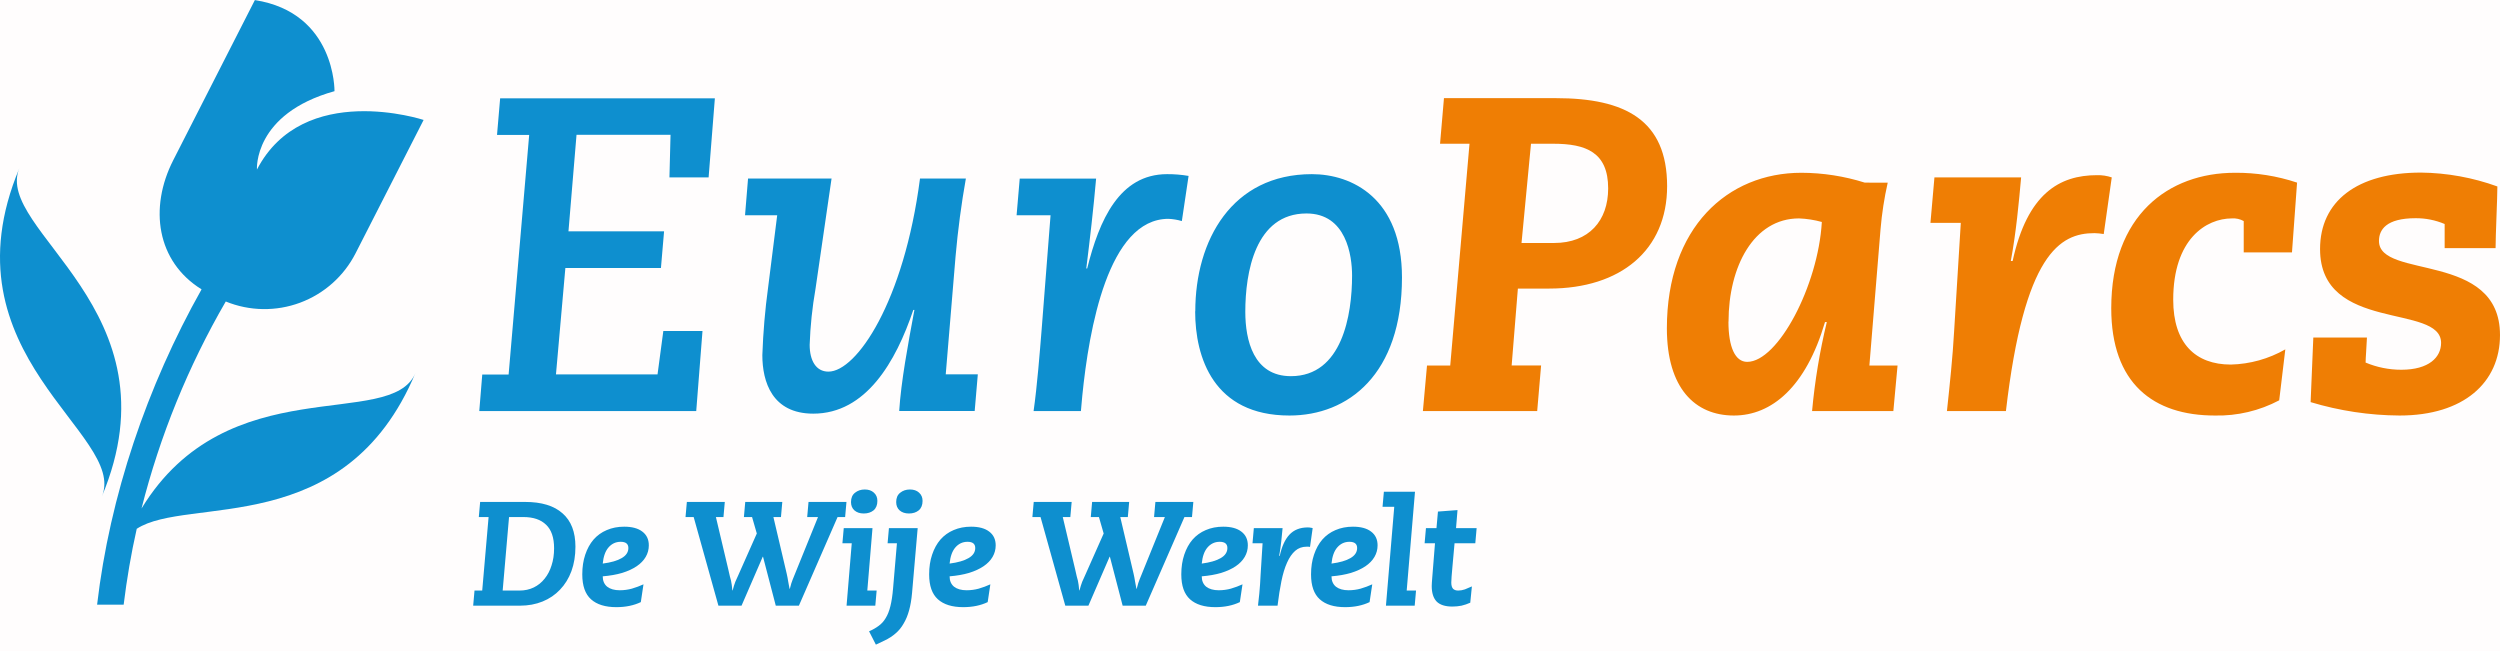
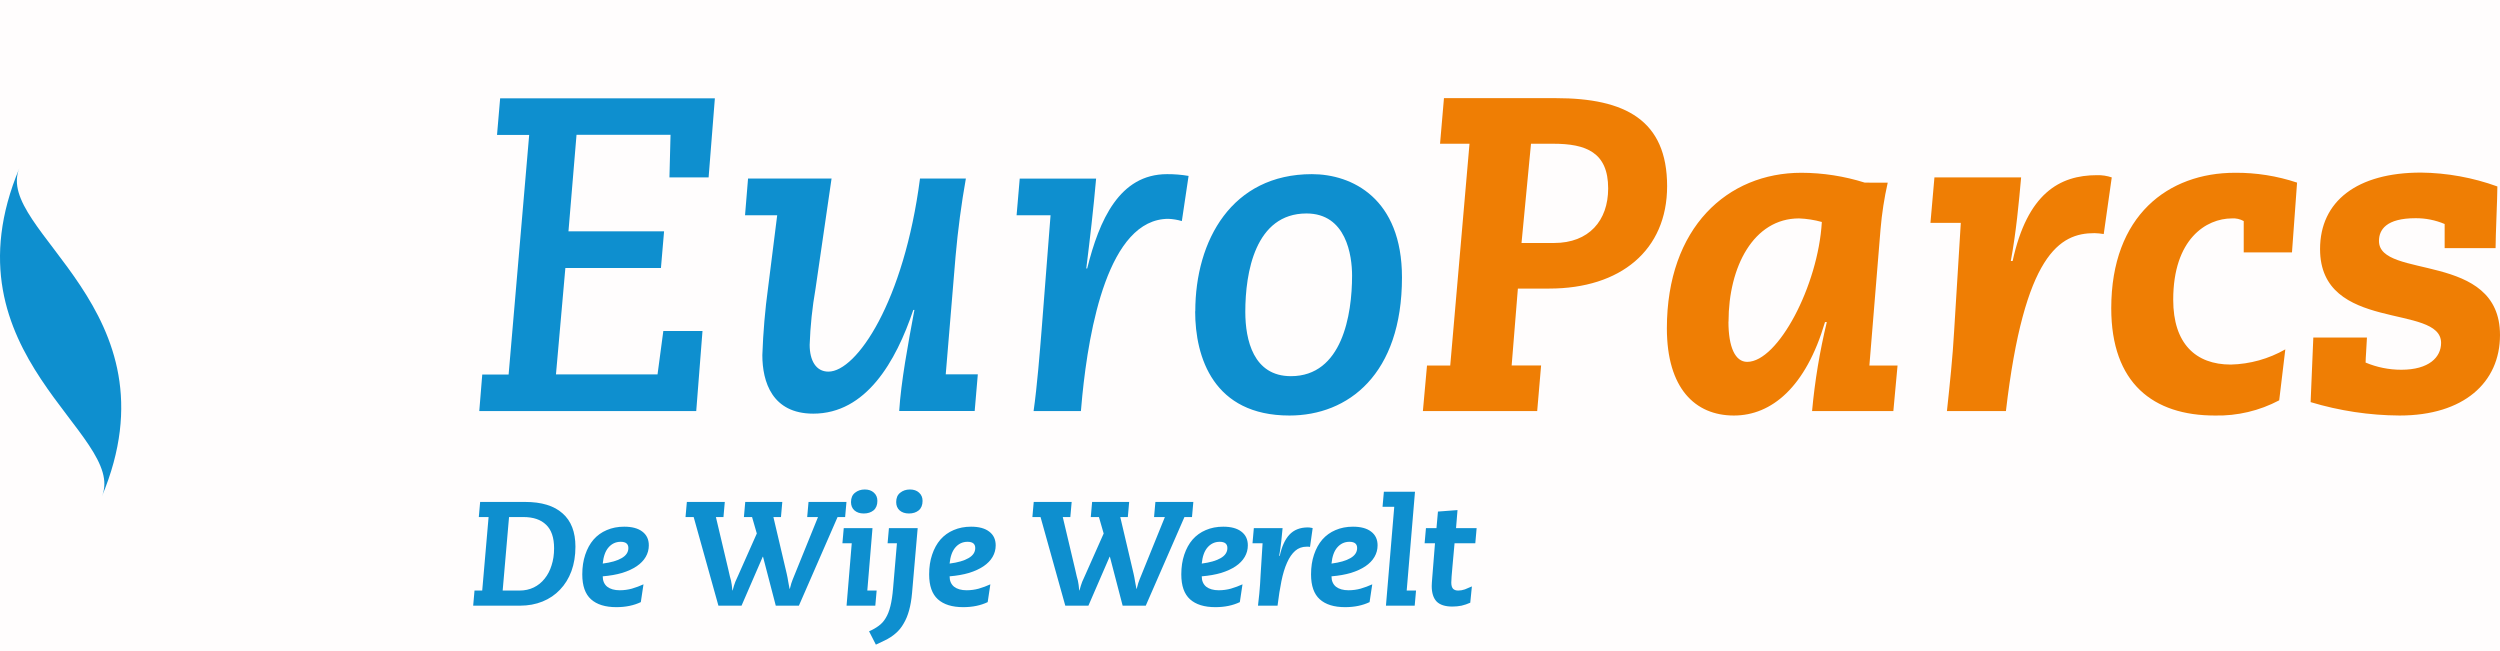
<svg xmlns="http://www.w3.org/2000/svg" width="388" height="101" viewBox="0 0 388 101" fill="none">
  <g clip-path="url(#clip0_1_861)">
    <rect width="388" height="101" fill="#D90000" fill-opacity="0.01" />
    <g clip-path="url(#clip1_1_861)">
      <path d="M358.608 62.409C363.084 63.762 367.732 64.462 372.407 64.49C382.389 64.49 388 59.355 388 52.001C388 38.958 369.216 43.399 369.216 37.401C369.216 35.667 370.322 33.866 374.9 33.866C376.449 33.856 377.984 34.163 379.41 34.766V38.514H387.313C387.313 36.64 387.593 30.672 387.593 28.939C383.79 27.56 379.783 26.832 375.739 26.785C365.824 26.785 360.073 31.226 360.073 38.654C360.073 51.69 378.857 47.043 378.857 53.217C378.857 55.438 376.985 57.384 372.687 57.384C370.783 57.387 368.898 57.008 367.143 56.271C367.143 55.511 367.283 54.051 367.35 52.384H359.027L358.608 62.409ZM354.681 54.221C352.101 55.696 349.196 56.508 346.225 56.581C340.754 56.581 337.283 53.321 337.283 46.519C337.283 37.084 342.413 33.897 346.401 33.897C347.036 33.855 347.67 33.999 348.225 34.31V39.177H355.714L356.505 28.342C353.399 27.305 350.143 26.789 346.869 26.815C336.535 26.815 327.666 33.41 327.666 47.84C327.666 59.495 334.182 64.49 343.751 64.49C347.225 64.568 350.661 63.755 353.733 62.129L354.681 54.221ZM299.605 34.59H304.316L303.277 51.447C303.07 55.261 302.584 59.909 302.164 63.796H311.319C314.158 39.378 319.708 36.184 325.046 36.184C325.533 36.194 326.018 36.241 326.499 36.324L327.745 27.533C327.009 27.284 326.235 27.167 325.459 27.186C319.635 27.186 314.644 30.034 312.359 40.509H312.079C312.912 36.001 313.331 31.421 313.678 27.533H300.225L299.605 34.59ZM289.41 28.342C286.226 27.338 282.907 26.823 279.568 26.815C268.128 26.815 258.699 35.283 258.699 50.96C258.699 60.256 263.07 64.49 269.1 64.49C274.924 64.49 280.261 60.116 283.24 49.987H283.52C282.423 54.528 281.659 59.144 281.234 63.796H293.848L294.499 56.733H290.128L291.86 35.569C292.065 33.142 292.437 30.731 292.973 28.355L289.41 28.342ZM268.268 49.92C268.268 41.403 272.152 33.897 279.21 33.897C280.406 33.944 281.594 34.13 282.748 34.45C282.189 44.299 275.951 56.161 271.167 56.161C269.295 56.161 268.255 53.874 268.255 49.92H268.268ZM237.611 22.308H241.076C246.14 22.308 249.587 23.628 249.587 29.243C249.587 34.243 246.602 37.711 241.198 37.711H236.14L237.611 22.308ZM220.833 63.796H238.572L239.179 56.721H234.608L235.575 44.786H240.438C251.526 44.786 258.736 38.818 258.736 28.896C258.736 18.633 252.219 15.233 241.477 15.233H224.103L223.496 22.308H228.067L225.076 56.733H221.471L220.833 63.796Z" fill="#EF7E04" />
      <path d="M185.489 48.32C185.489 55.468 188.334 64.49 200.122 64.49C209.24 64.49 217.587 58.108 217.587 43.052C217.587 30.77 209.824 27.028 203.605 27.028C191.192 27.028 185.508 37.291 185.508 48.32H185.489ZM193.271 48.393C193.271 42.31 194.796 33.13 202.772 33.13C208.942 33.13 209.842 39.651 209.842 42.772C209.842 48.855 208.316 58.382 200.347 58.382C194.523 58.382 193.271 52.761 193.271 48.393ZM157.775 33.41H163.046L161.66 51.167C161.38 54.635 160.967 59.909 160.413 63.796H167.757L167.97 61.436C169.009 51.094 171.988 33.963 181.343 33.963C182.048 33.994 182.746 34.11 183.423 34.31L184.468 27.302C183.368 27.114 182.253 27.023 181.137 27.028C173.72 27.028 170.602 34.17 168.73 41.665H168.59C169.143 37.224 169.702 32.436 170.116 27.722H158.261L157.775 33.41ZM115.629 33.41H120.62L119.216 44.567C118.738 48.063 118.438 51.582 118.316 55.109C118.316 59.27 119.842 64.198 126.219 64.198C134.395 64.198 139.04 56.149 141.745 48.101H141.915C140.942 53.308 139.836 59.27 139.556 63.784H151.271L151.757 58.096H146.778L148.304 39.779C148.657 35.752 149.21 31.591 149.903 27.71H142.784C140.292 46.854 132.942 57.676 128.571 57.676C126.632 57.676 125.66 55.943 125.66 53.515C125.76 50.606 126.062 47.708 126.565 44.84L129.058 27.71H116.097L115.629 33.41ZM74.383 63.796H108.055L109.027 51.374H102.948L102.049 58.108H86.286L87.745 41.592H102.578L103.064 35.904H88.225L89.477 20.921H104.067L103.897 27.533H109.976L110.948 15.257H77.623L77.137 20.945H82.128L78.936 58.133H74.845L74.383 63.796Z" fill="#0E8FCF" />
      <path d="M3.009 26.098C-9.179 55.17 19.872 67.373 15.805 77.064C28 47.992 -1.052 35.782 3.009 26.098Z" fill="#0E8FCF" />
-       <path d="M21.963 78.919C24.811 67.655 29.212 56.843 35.039 46.793C38.726 48.3 42.843 48.366 46.576 46.978C50.308 45.59 53.383 42.849 55.191 39.298L65.745 18.615C65.745 18.615 47.082 12.471 39.878 26.317C39.878 26.317 39.27 17.678 51.915 14.15C51.915 14.15 52.097 1.983 39.556 0.012L26.881 24.875C23.1 32.297 24.328 40.606 31.283 44.907C22.808 59.958 17.033 77.015 15.07 93.842H19.192C19.678 89.888 20.346 85.933 21.222 82.07C29.125 76.894 53.55 83.926 64.468 57.907C60.693 66.905 35.313 56.995 21.963 78.919Z" fill="#0E8FCF" />
    </g>
    <path d="M79.003 80.246L78.014 91.654H80.613C81.441 91.654 82.185 91.493 82.844 91.171C83.503 90.849 84.063 90.397 84.523 89.814C84.998 89.231 85.359 88.541 85.604 87.744C85.865 86.947 85.995 86.065 85.995 85.099C85.995 83.443 85.581 82.224 84.753 81.442C83.94 80.645 82.767 80.246 81.234 80.246H79.003ZM81.487 77.9C84.048 77.9 85.987 78.49 87.306 79.671C88.64 80.836 89.307 82.561 89.307 84.846C89.307 86.241 89.1 87.506 88.686 88.641C88.272 89.76 87.682 90.719 86.915 91.516C86.164 92.313 85.259 92.927 84.201 93.356C83.143 93.785 81.978 94 80.705 94H73.437L73.644 91.654H74.84L75.829 80.246H74.311L74.518 77.9H81.487ZM93.544 87.468C94.832 87.299 95.813 87.016 96.488 86.617C97.178 86.218 97.523 85.697 97.523 85.053C97.523 84.409 97.124 84.087 96.327 84.087C95.576 84.087 94.947 84.378 94.441 84.961C93.95 85.528 93.651 86.364 93.544 87.468ZM96.879 81.741C98.09 81.741 99.025 81.994 99.685 82.5C100.36 83.006 100.697 83.719 100.697 84.639C100.697 85.283 100.536 85.881 100.214 86.433C99.892 86.985 99.424 87.468 98.811 87.882C98.198 88.296 97.446 88.641 96.557 88.917C95.668 89.178 94.663 89.354 93.544 89.446C93.544 90.136 93.774 90.673 94.234 91.056C94.709 91.424 95.361 91.608 96.189 91.608C96.833 91.608 97.462 91.524 98.075 91.355C98.704 91.171 99.302 90.949 99.869 90.688L99.455 93.448C98.366 93.969 97.101 94.23 95.66 94.23C93.942 94.23 92.632 93.824 91.727 93.011C90.822 92.198 90.37 90.91 90.37 89.147C90.37 88.012 90.523 86.993 90.83 86.088C91.136 85.168 91.566 84.386 92.118 83.742C92.685 83.098 93.368 82.607 94.165 82.27C94.978 81.917 95.882 81.741 96.879 81.741ZM112.488 77.9L112.281 80.246H111.108L113.04 88.411C113.132 88.825 113.209 89.162 113.27 89.423C113.347 89.668 113.408 89.898 113.454 90.113C113.5 90.328 113.538 90.55 113.569 90.78C113.6 90.995 113.63 91.278 113.661 91.631H113.707C113.83 91.14 113.968 90.696 114.121 90.297C114.29 89.898 114.428 89.592 114.535 89.377L117.456 82.799L116.72 80.246H115.455L115.662 77.9H121.412L121.205 80.246H120.032L122.102 89.055C122.194 89.454 122.271 89.86 122.332 90.274C122.409 90.673 122.478 91.041 122.539 91.378H122.585C122.677 91.041 122.754 90.757 122.815 90.527C122.892 90.282 122.961 90.09 123.022 89.952L126.955 80.246H125.276L125.483 77.9H131.371L131.164 80.246H129.991L123.988 94H120.4L118.422 86.41H118.376L115.087 94H111.499L107.658 80.246H106.393L106.6 77.9H112.488ZM135.411 81.971L134.606 91.654H136.055L135.848 94H131.386L132.191 84.317H130.742L130.949 81.971H135.411ZM134.215 75.968C134.797 75.968 135.265 76.129 135.618 76.451C135.986 76.773 136.17 77.202 136.17 77.739C136.17 78.383 135.97 78.874 135.572 79.211C135.173 79.533 134.667 79.694 134.054 79.694C133.456 79.694 132.973 79.533 132.605 79.211C132.252 78.889 132.076 78.46 132.076 77.923C132.076 77.279 132.283 76.796 132.697 76.474C133.111 76.137 133.617 75.968 134.215 75.968ZM142.423 81.971L141.549 92.045C141.457 93.072 141.304 93.969 141.089 94.736C140.875 95.518 140.591 96.2 140.238 96.783C139.901 97.381 139.487 97.887 138.996 98.301C138.506 98.73 137.938 99.098 137.294 99.405L135.937 100.049L134.879 97.979C135.447 97.734 135.945 97.45 136.374 97.128C136.804 96.821 137.164 96.423 137.455 95.932C137.762 95.441 138.007 94.82 138.191 94.069C138.375 93.333 138.513 92.413 138.605 91.309L139.203 84.317H137.754L137.961 81.971H142.423ZM141.227 75.968C141.81 75.968 142.278 76.129 142.63 76.451C142.998 76.773 143.182 77.202 143.182 77.739C143.182 78.383 142.983 78.874 142.584 79.211C142.186 79.533 141.68 79.694 141.066 79.694C140.468 79.694 139.985 79.533 139.617 79.211C139.265 78.889 139.088 78.46 139.088 77.923C139.088 77.279 139.295 76.796 139.709 76.474C140.123 76.137 140.629 75.968 141.227 75.968ZM147.378 87.468C148.666 87.299 149.648 87.016 150.322 86.617C151.012 86.218 151.357 85.697 151.357 85.053C151.357 84.409 150.959 84.087 150.161 84.087C149.41 84.087 148.781 84.378 148.275 84.961C147.785 85.528 147.486 86.364 147.378 87.468ZM150.713 81.741C151.925 81.741 152.86 81.994 153.519 82.5C154.194 83.006 154.531 83.719 154.531 84.639C154.531 85.283 154.37 85.881 154.048 86.433C153.726 86.985 153.259 87.468 152.645 87.882C152.032 88.296 151.281 88.641 150.391 88.917C149.502 89.178 148.498 89.354 147.378 89.446C147.378 90.136 147.608 90.673 148.068 91.056C148.544 91.424 149.195 91.608 150.023 91.608C150.667 91.608 151.296 91.524 151.909 91.355C152.538 91.171 153.136 90.949 153.703 90.688L153.289 93.448C152.201 93.969 150.936 94.23 149.494 94.23C147.777 94.23 146.466 93.824 145.561 93.011C144.657 92.198 144.204 90.91 144.204 89.147C144.204 88.012 144.358 86.993 144.664 86.088C144.971 85.168 145.4 84.386 145.952 83.742C146.52 83.098 147.202 82.607 147.999 82.27C148.812 81.917 149.717 81.741 150.713 81.741ZM166.322 77.9L166.115 80.246H164.942L166.874 88.411C166.966 88.825 167.043 89.162 167.104 89.423C167.181 89.668 167.242 89.898 167.288 90.113C167.334 90.328 167.373 90.55 167.403 90.78C167.434 90.995 167.465 91.278 167.495 91.631H167.541C167.664 91.14 167.802 90.696 167.955 90.297C168.124 89.898 168.262 89.592 168.369 89.377L171.29 82.799L170.554 80.246H169.289L169.496 77.9H175.246L175.039 80.246H173.866L175.936 89.055C176.028 89.454 176.105 89.86 176.166 90.274C176.243 90.673 176.312 91.041 176.373 91.378H176.419C176.511 91.041 176.588 90.757 176.649 90.527C176.726 90.282 176.795 90.09 176.856 89.952L180.789 80.246H179.11L179.317 77.9H185.205L184.998 80.246H183.825L177.822 94H174.234L172.256 86.41H172.21L168.921 94H165.333L161.492 80.246H160.227L160.434 77.9H166.322ZM186.511 87.468C187.799 87.299 188.781 87.016 189.455 86.617C190.145 86.218 190.49 85.697 190.49 85.053C190.49 84.409 190.092 84.087 189.294 84.087C188.543 84.087 187.914 84.378 187.408 84.961C186.918 85.528 186.619 86.364 186.511 87.468ZM189.846 81.741C191.058 81.741 191.993 81.994 192.652 82.5C193.327 83.006 193.664 83.719 193.664 84.639C193.664 85.283 193.503 85.881 193.181 86.433C192.859 86.985 192.392 87.468 191.778 87.882C191.165 88.296 190.414 88.641 189.524 88.917C188.635 89.178 187.631 89.354 186.511 89.446C186.511 90.136 186.741 90.673 187.201 91.056C187.677 91.424 188.328 91.608 189.156 91.608C189.8 91.608 190.429 91.524 191.042 91.355C191.671 91.171 192.269 90.949 192.836 90.688L192.422 93.448C191.334 93.969 190.069 94.23 188.627 94.23C186.91 94.23 185.599 93.824 184.694 93.011C183.79 92.198 183.337 90.91 183.337 89.147C183.337 88.012 183.491 86.993 183.797 86.088C184.104 85.168 184.533 84.386 185.085 83.742C185.653 83.098 186.335 82.607 187.132 82.27C187.945 81.917 188.85 81.741 189.846 81.741ZM202.967 81.856C203.135 81.856 203.289 81.871 203.427 81.902C203.565 81.917 203.664 81.94 203.726 81.971L203.312 84.892C203.235 84.861 203.143 84.846 203.036 84.846C202.944 84.846 202.859 84.846 202.783 84.846C202.093 84.846 201.502 85.061 201.012 85.49C200.521 85.919 200.099 86.533 199.747 87.33C199.394 88.112 199.103 89.07 198.873 90.205C198.643 91.34 198.443 92.605 198.275 94H195.239C195.407 92.589 195.515 91.485 195.561 90.688C195.607 89.875 195.637 89.339 195.653 89.078L195.952 84.317H194.388L194.595 81.971H199.057C198.995 82.615 198.926 83.305 198.85 84.041C198.773 84.777 198.666 85.521 198.528 86.272H198.62C198.926 84.831 199.425 83.734 200.115 82.983C200.82 82.232 201.771 81.856 202.967 81.856ZM206.648 87.468C207.936 87.299 208.917 87.016 209.592 86.617C210.282 86.218 210.627 85.697 210.627 85.053C210.627 84.409 210.228 84.087 209.431 84.087C208.68 84.087 208.051 84.378 207.545 84.961C207.054 85.528 206.755 86.364 206.648 87.468ZM209.983 81.741C211.194 81.741 212.13 81.994 212.789 82.5C213.464 83.006 213.801 83.719 213.801 84.639C213.801 85.283 213.64 85.881 213.318 86.433C212.996 86.985 212.528 87.468 211.915 87.882C211.302 88.296 210.55 88.641 209.661 88.917C208.772 89.178 207.767 89.354 206.648 89.446C206.648 90.136 206.878 90.673 207.338 91.056C207.813 91.424 208.465 91.608 209.293 91.608C209.937 91.608 210.566 91.524 211.179 91.355C211.808 91.171 212.406 90.949 212.973 90.688L212.559 93.448C211.47 93.969 210.205 94.23 208.764 94.23C207.047 94.23 205.736 93.824 204.831 93.011C203.926 92.198 203.474 90.91 203.474 89.147C203.474 88.012 203.627 86.993 203.934 86.088C204.241 85.168 204.67 84.386 205.222 83.742C205.789 83.098 206.472 82.607 207.269 82.27C208.082 81.917 208.986 81.741 209.983 81.741ZM219.607 76.313L218.319 91.654H219.768L219.561 94H215.099L216.387 78.659H214.57L214.777 76.313H219.607ZM225.976 81.971H229.173L228.966 84.317H225.746L225.424 87.882C225.363 88.572 225.317 89.109 225.286 89.492C225.255 89.875 225.24 90.182 225.24 90.412C225.24 90.857 225.332 91.179 225.516 91.378C225.7 91.562 225.968 91.654 226.321 91.654C226.658 91.654 227.003 91.593 227.356 91.47C227.709 91.332 228.069 91.179 228.437 91.01L228.184 93.54C227.739 93.739 227.287 93.893 226.827 94C226.367 94.092 225.892 94.138 225.401 94.138C224.297 94.138 223.484 93.877 222.963 93.356C222.457 92.819 222.204 92.022 222.204 90.964C222.204 90.826 222.212 90.642 222.227 90.412C222.242 90.182 222.258 89.975 222.273 89.791L222.71 84.317H221.1L221.307 81.971H222.94L223.17 79.395L226.206 79.165L225.976 81.971Z" fill="#0E8FCF" />
  </g>
  <defs>
    <clipPath id="clip0_1_861">
      <rect width="388" height="101" fill="white" />
    </clipPath>
    <clipPath id="clip1_1_861">
      <rect width="388" height="94" fill="white" />
    </clipPath>
  </defs>
</svg>